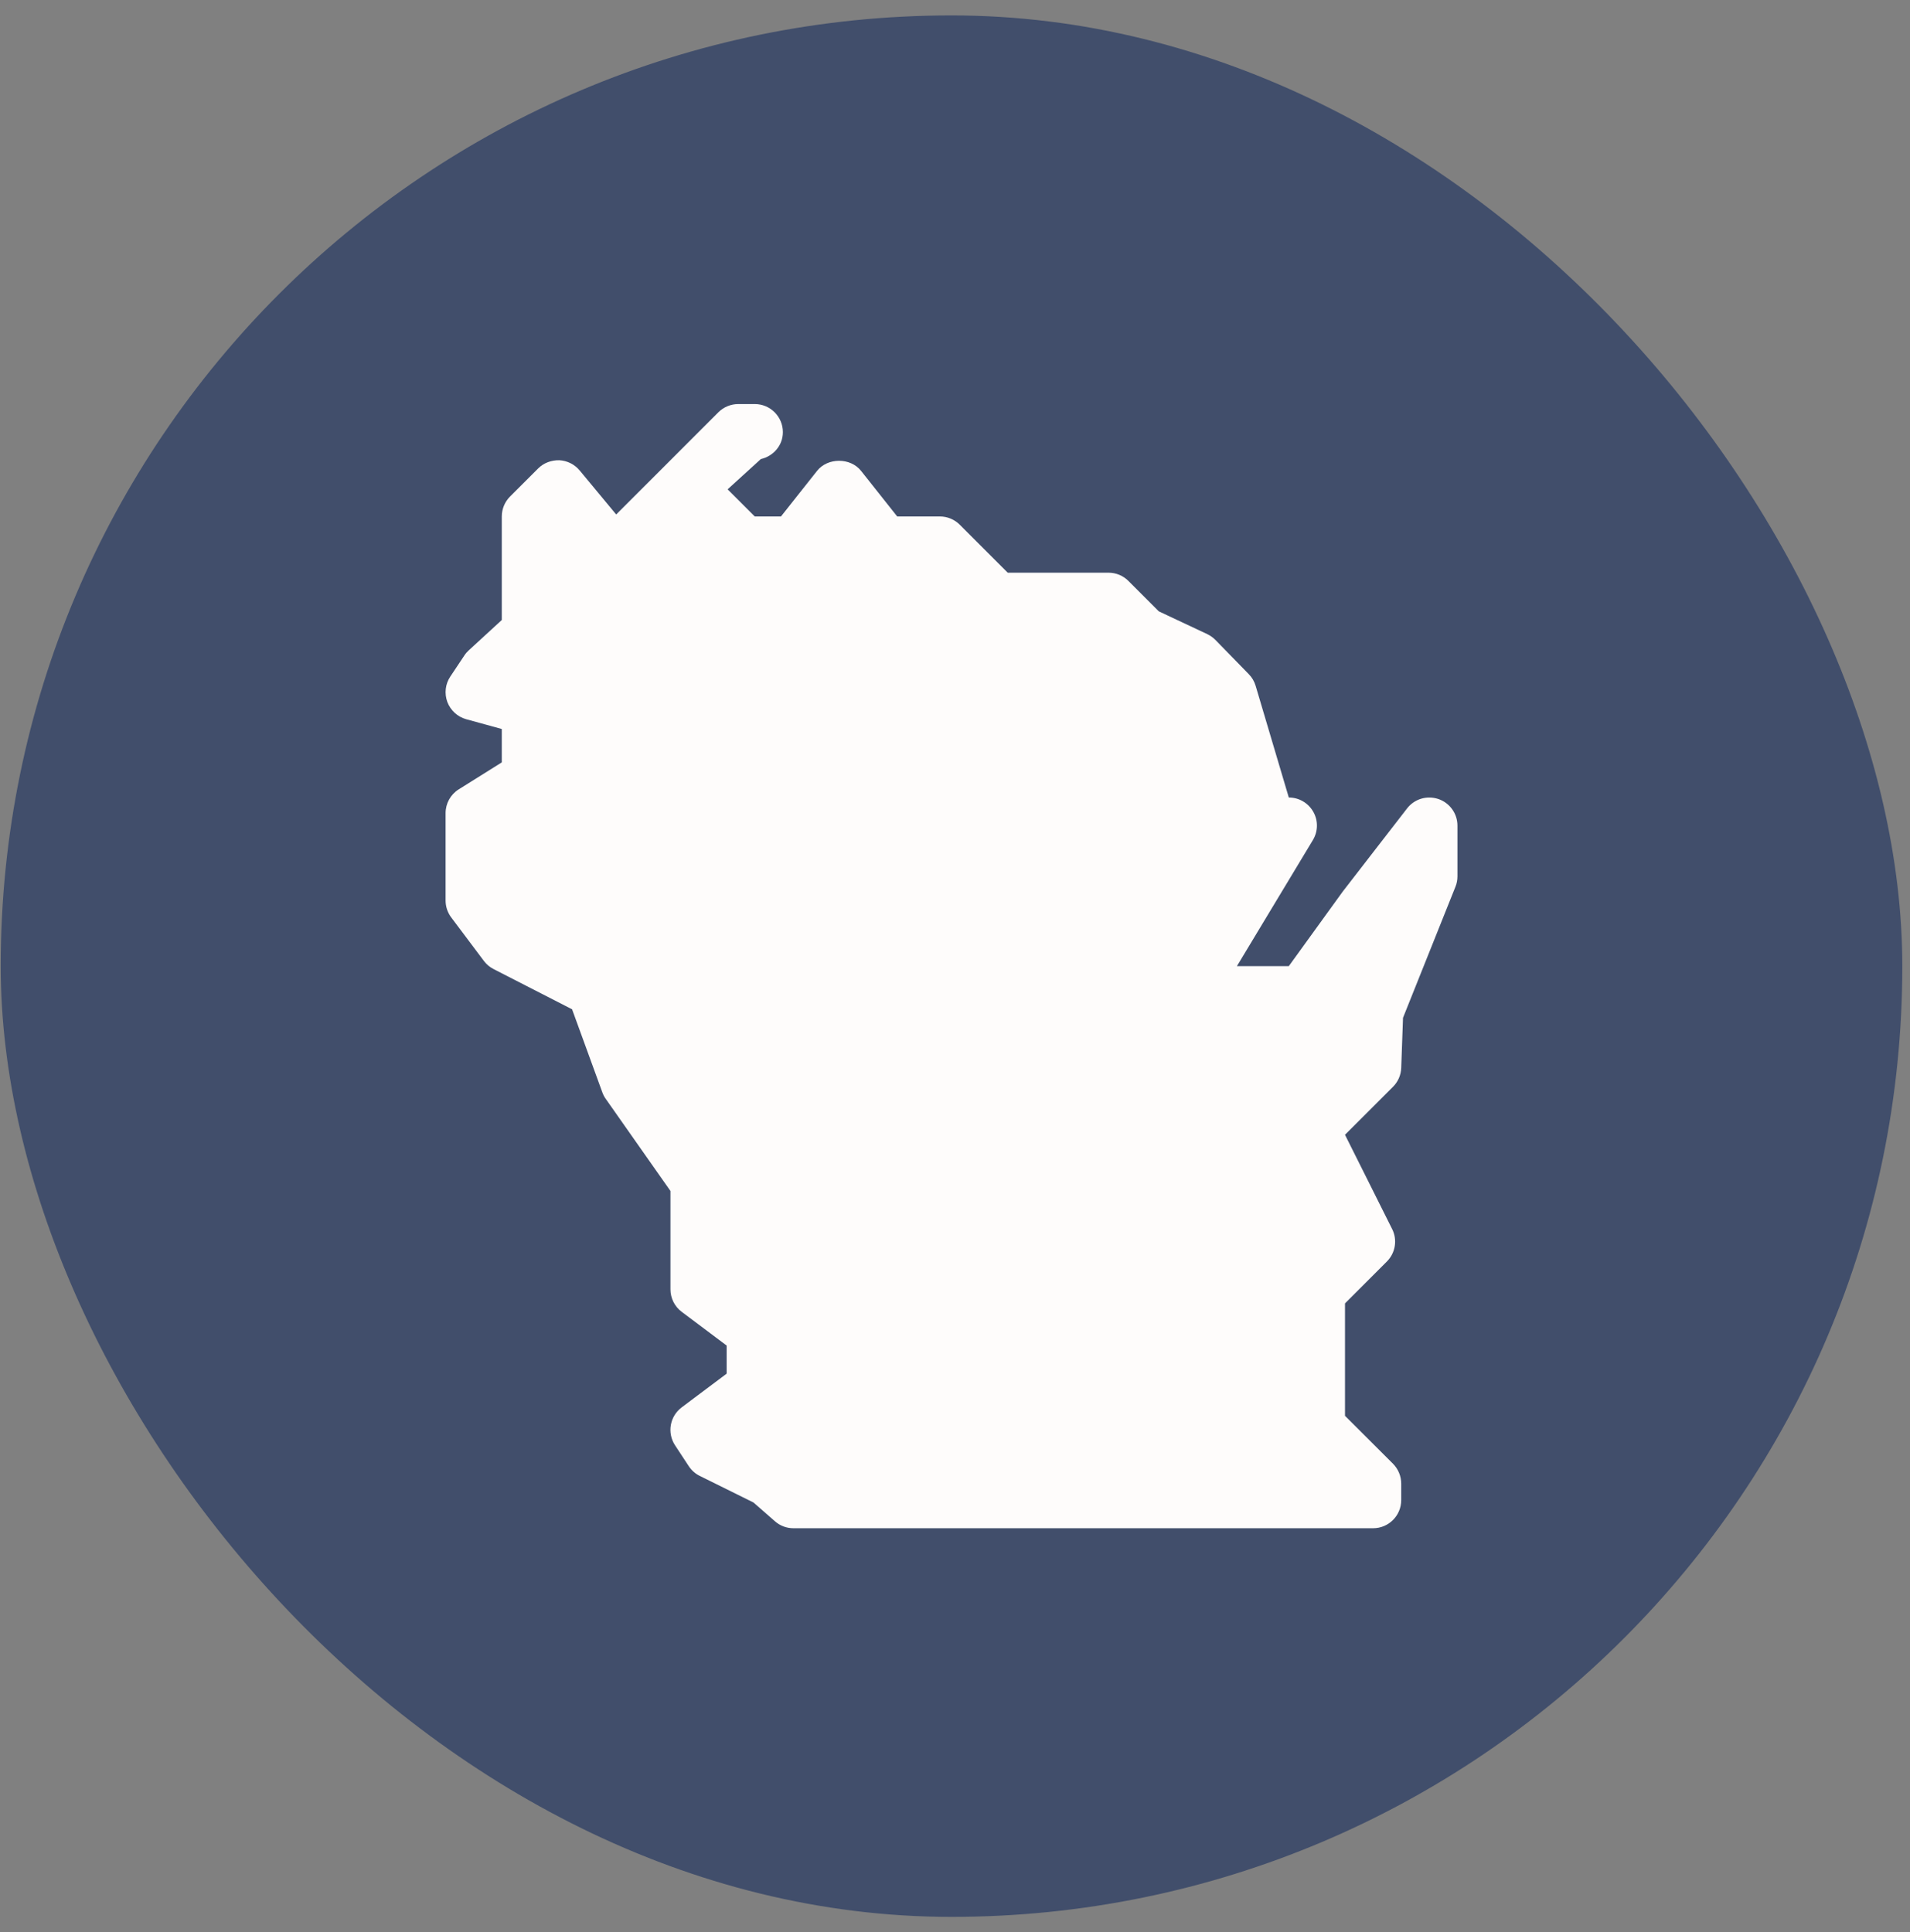
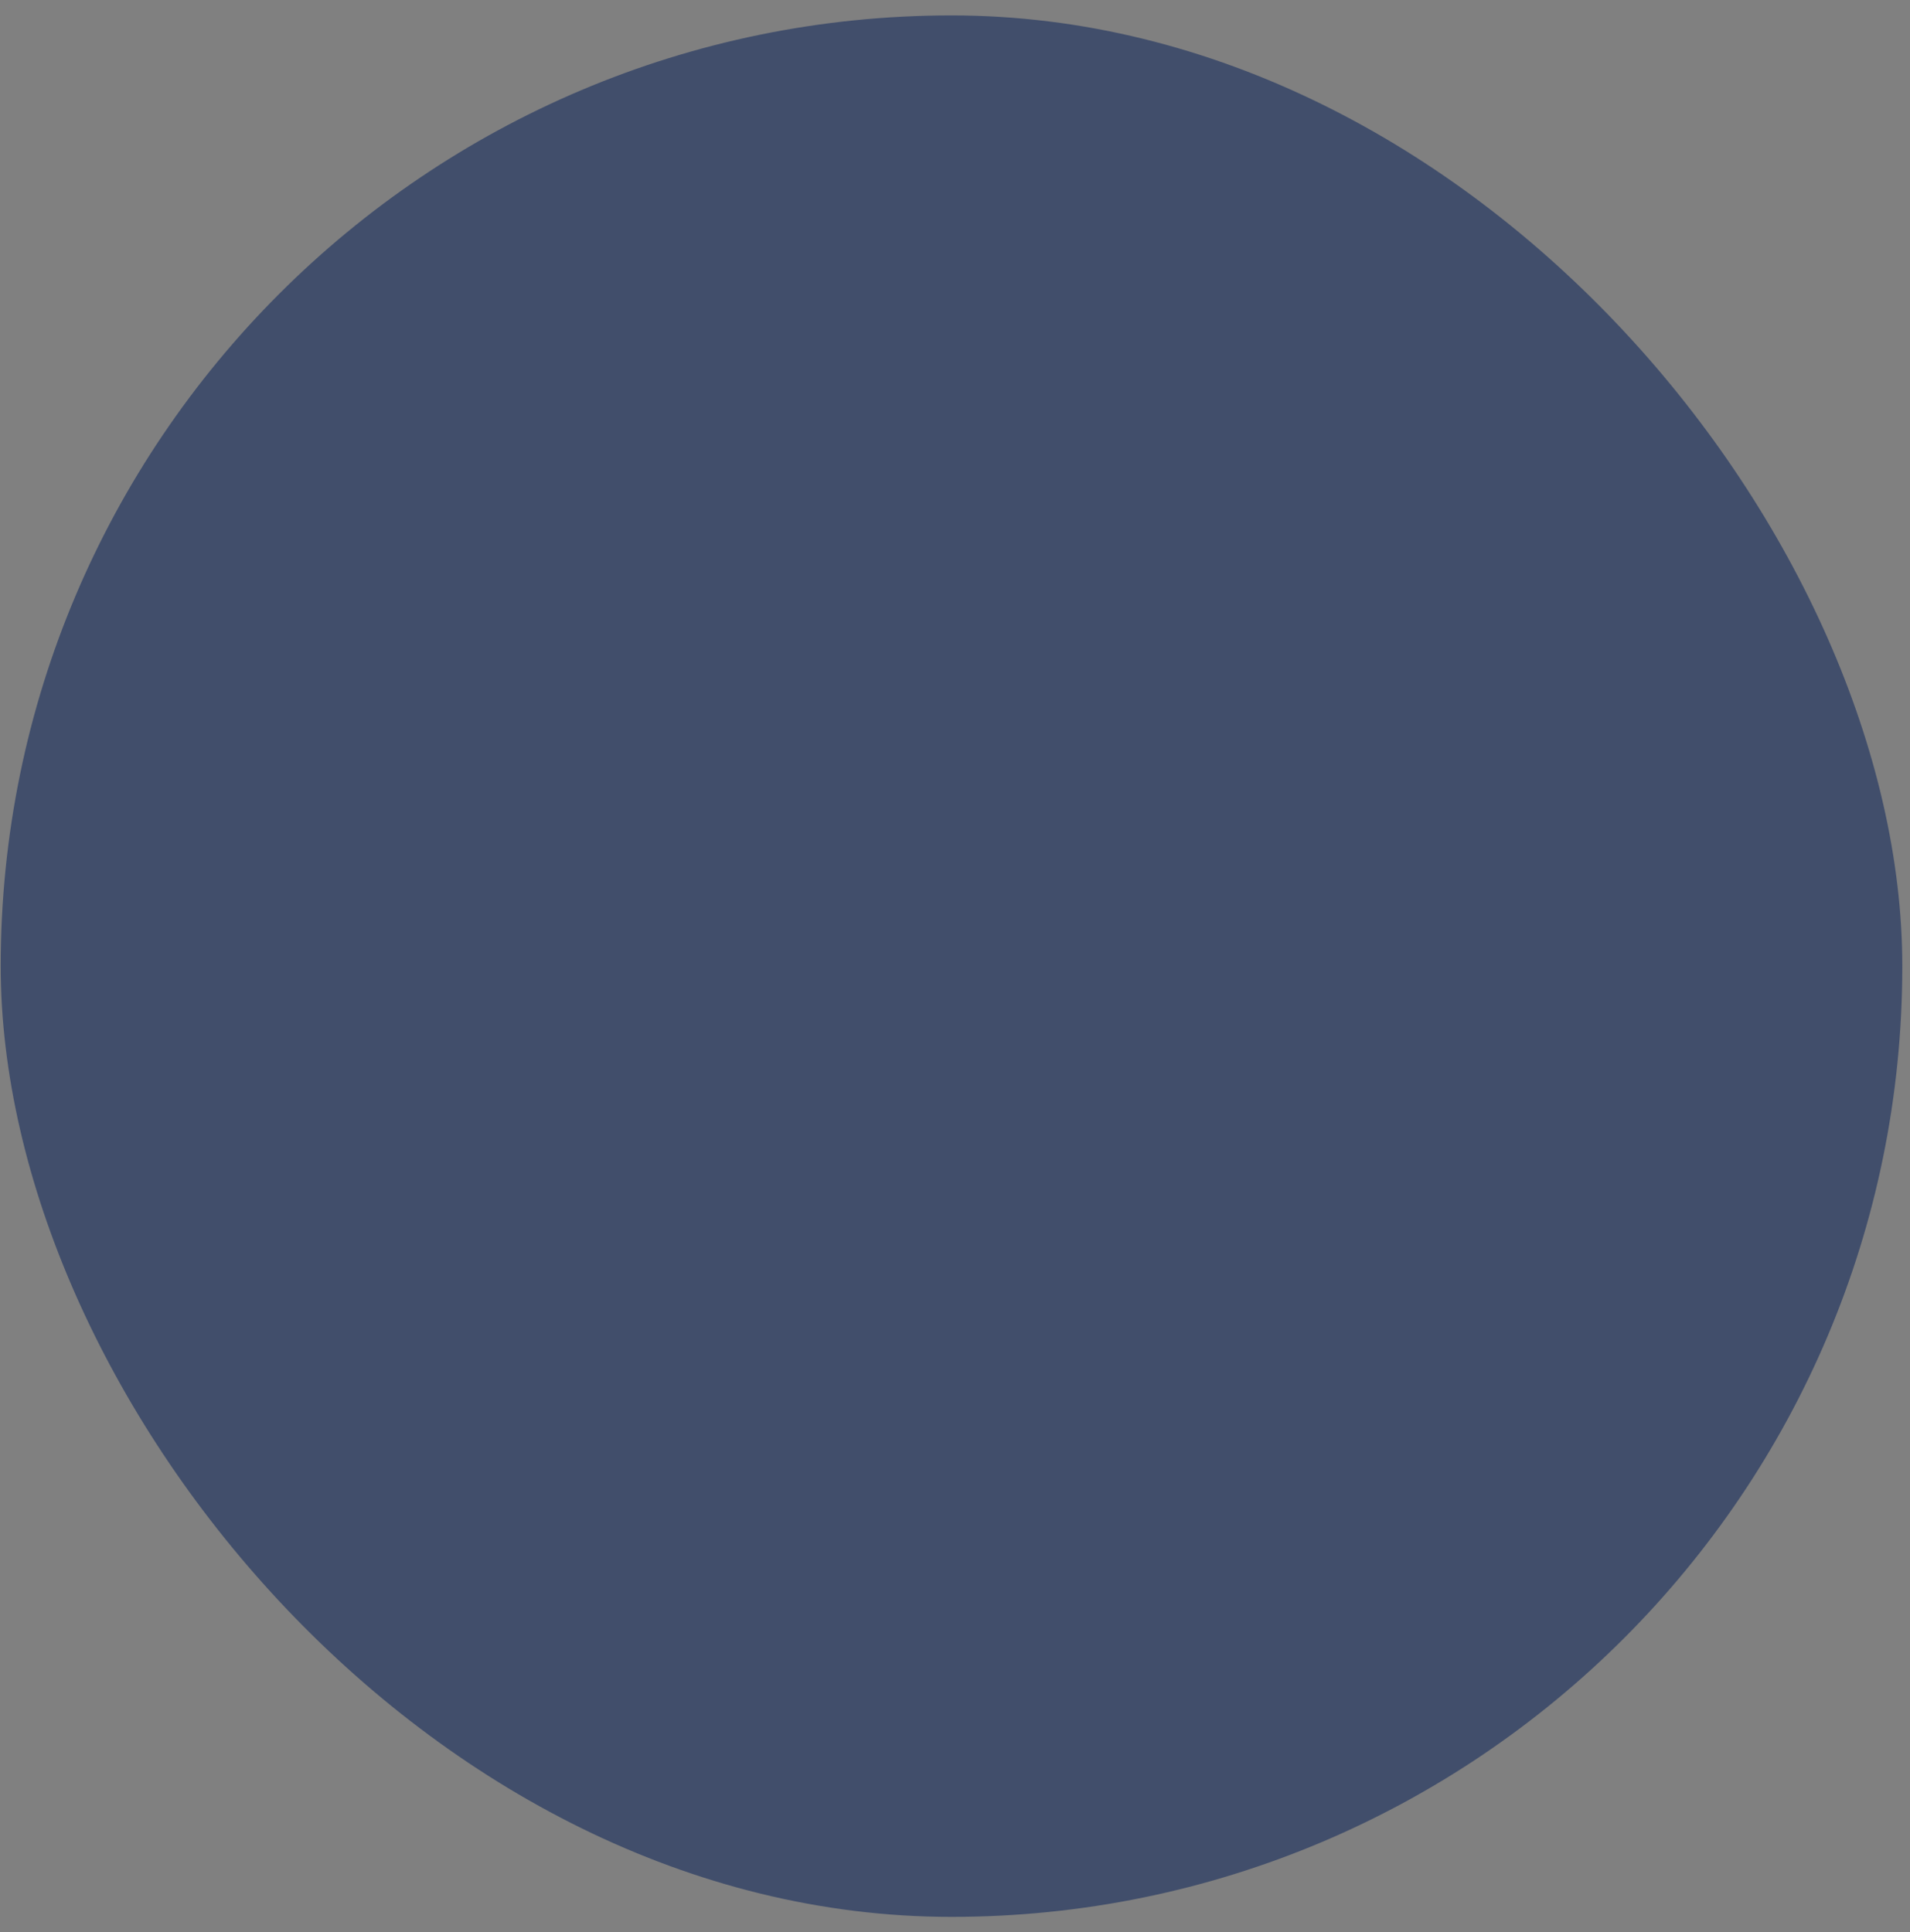
<svg xmlns="http://www.w3.org/2000/svg" width="85" height="86" viewBox="0 0 85 86" fill="none">
  <rect x="0" y="0" width="85" height="86" fill="#808080" stroke="none" />
  <rect x="0.031" y="0.686" width="84.627" height="84.627" rx="42.314" fill="#414E6B" />
-   <path d="M64.014 35.562C63.496 35.389 62.946 35.559 62.618 35.98L59.759 39.675L57.355 42.999H55.046L58.425 37.391C58.66 37.003 58.668 36.522 58.445 36.13C58.223 35.737 57.807 35.494 57.355 35.494L55.879 30.523C55.821 30.328 55.719 30.151 55.576 30.006L54.09 28.482C53.985 28.375 53.86 28.287 53.725 28.222L51.571 27.209L50.215 25.853C49.982 25.62 49.665 25.488 49.332 25.488H44.846L42.71 23.351C42.477 23.119 42.16 22.986 41.827 22.986H39.928L38.32 20.957C37.847 20.359 36.834 20.359 36.361 20.957L34.755 22.986H33.589L32.381 21.778L33.859 20.432C34.414 20.304 34.84 19.829 34.84 19.233C34.84 18.543 34.279 17.983 33.589 17.983H32.856C32.523 17.983 32.206 18.115 31.97 18.348L27.422 22.898L25.796 20.937C25.571 20.667 25.243 20.502 24.891 20.484C24.541 20.477 24.198 20.599 23.948 20.85L22.697 22.1C22.464 22.335 22.331 22.653 22.331 22.986V27.594L20.86 28.945C20.788 29.012 20.72 29.087 20.665 29.173L20.04 30.111C19.817 30.443 19.77 30.864 19.907 31.241C20.05 31.617 20.363 31.904 20.748 32.01L22.331 32.445V33.931L20.418 35.129C20.052 35.357 19.83 35.757 19.83 36.187V40.08C19.83 40.35 19.917 40.613 20.08 40.83L21.534 42.767C21.648 42.919 21.794 43.042 21.964 43.129L25.459 44.92L26.805 48.615C26.842 48.718 26.892 48.816 26.957 48.906L29.837 53.006V57.384C29.837 57.776 30.022 58.149 30.337 58.384L32.338 59.885V61.136L30.337 62.637C29.806 63.035 29.679 63.773 30.042 64.326L30.654 65.257C30.777 65.442 30.945 65.592 31.145 65.689L33.531 66.87L34.484 67.703C34.712 67.906 35.005 68.016 35.308 68.016H61.107C61.798 68.016 62.358 67.455 62.358 66.765V66.032C62.358 65.699 62.225 65.382 61.993 65.146L59.856 63.013V58.009L61.72 56.145C62.1 55.765 62.195 55.182 61.955 54.702L59.856 50.504L61.993 48.368C62.215 48.145 62.348 47.845 62.358 47.53L62.438 45.298L64.77 39.469C64.83 39.322 64.86 39.164 64.86 39.007V36.745C64.86 36.21 64.519 35.734 64.014 35.562Z" fill="#FEFCFB" />
</svg>